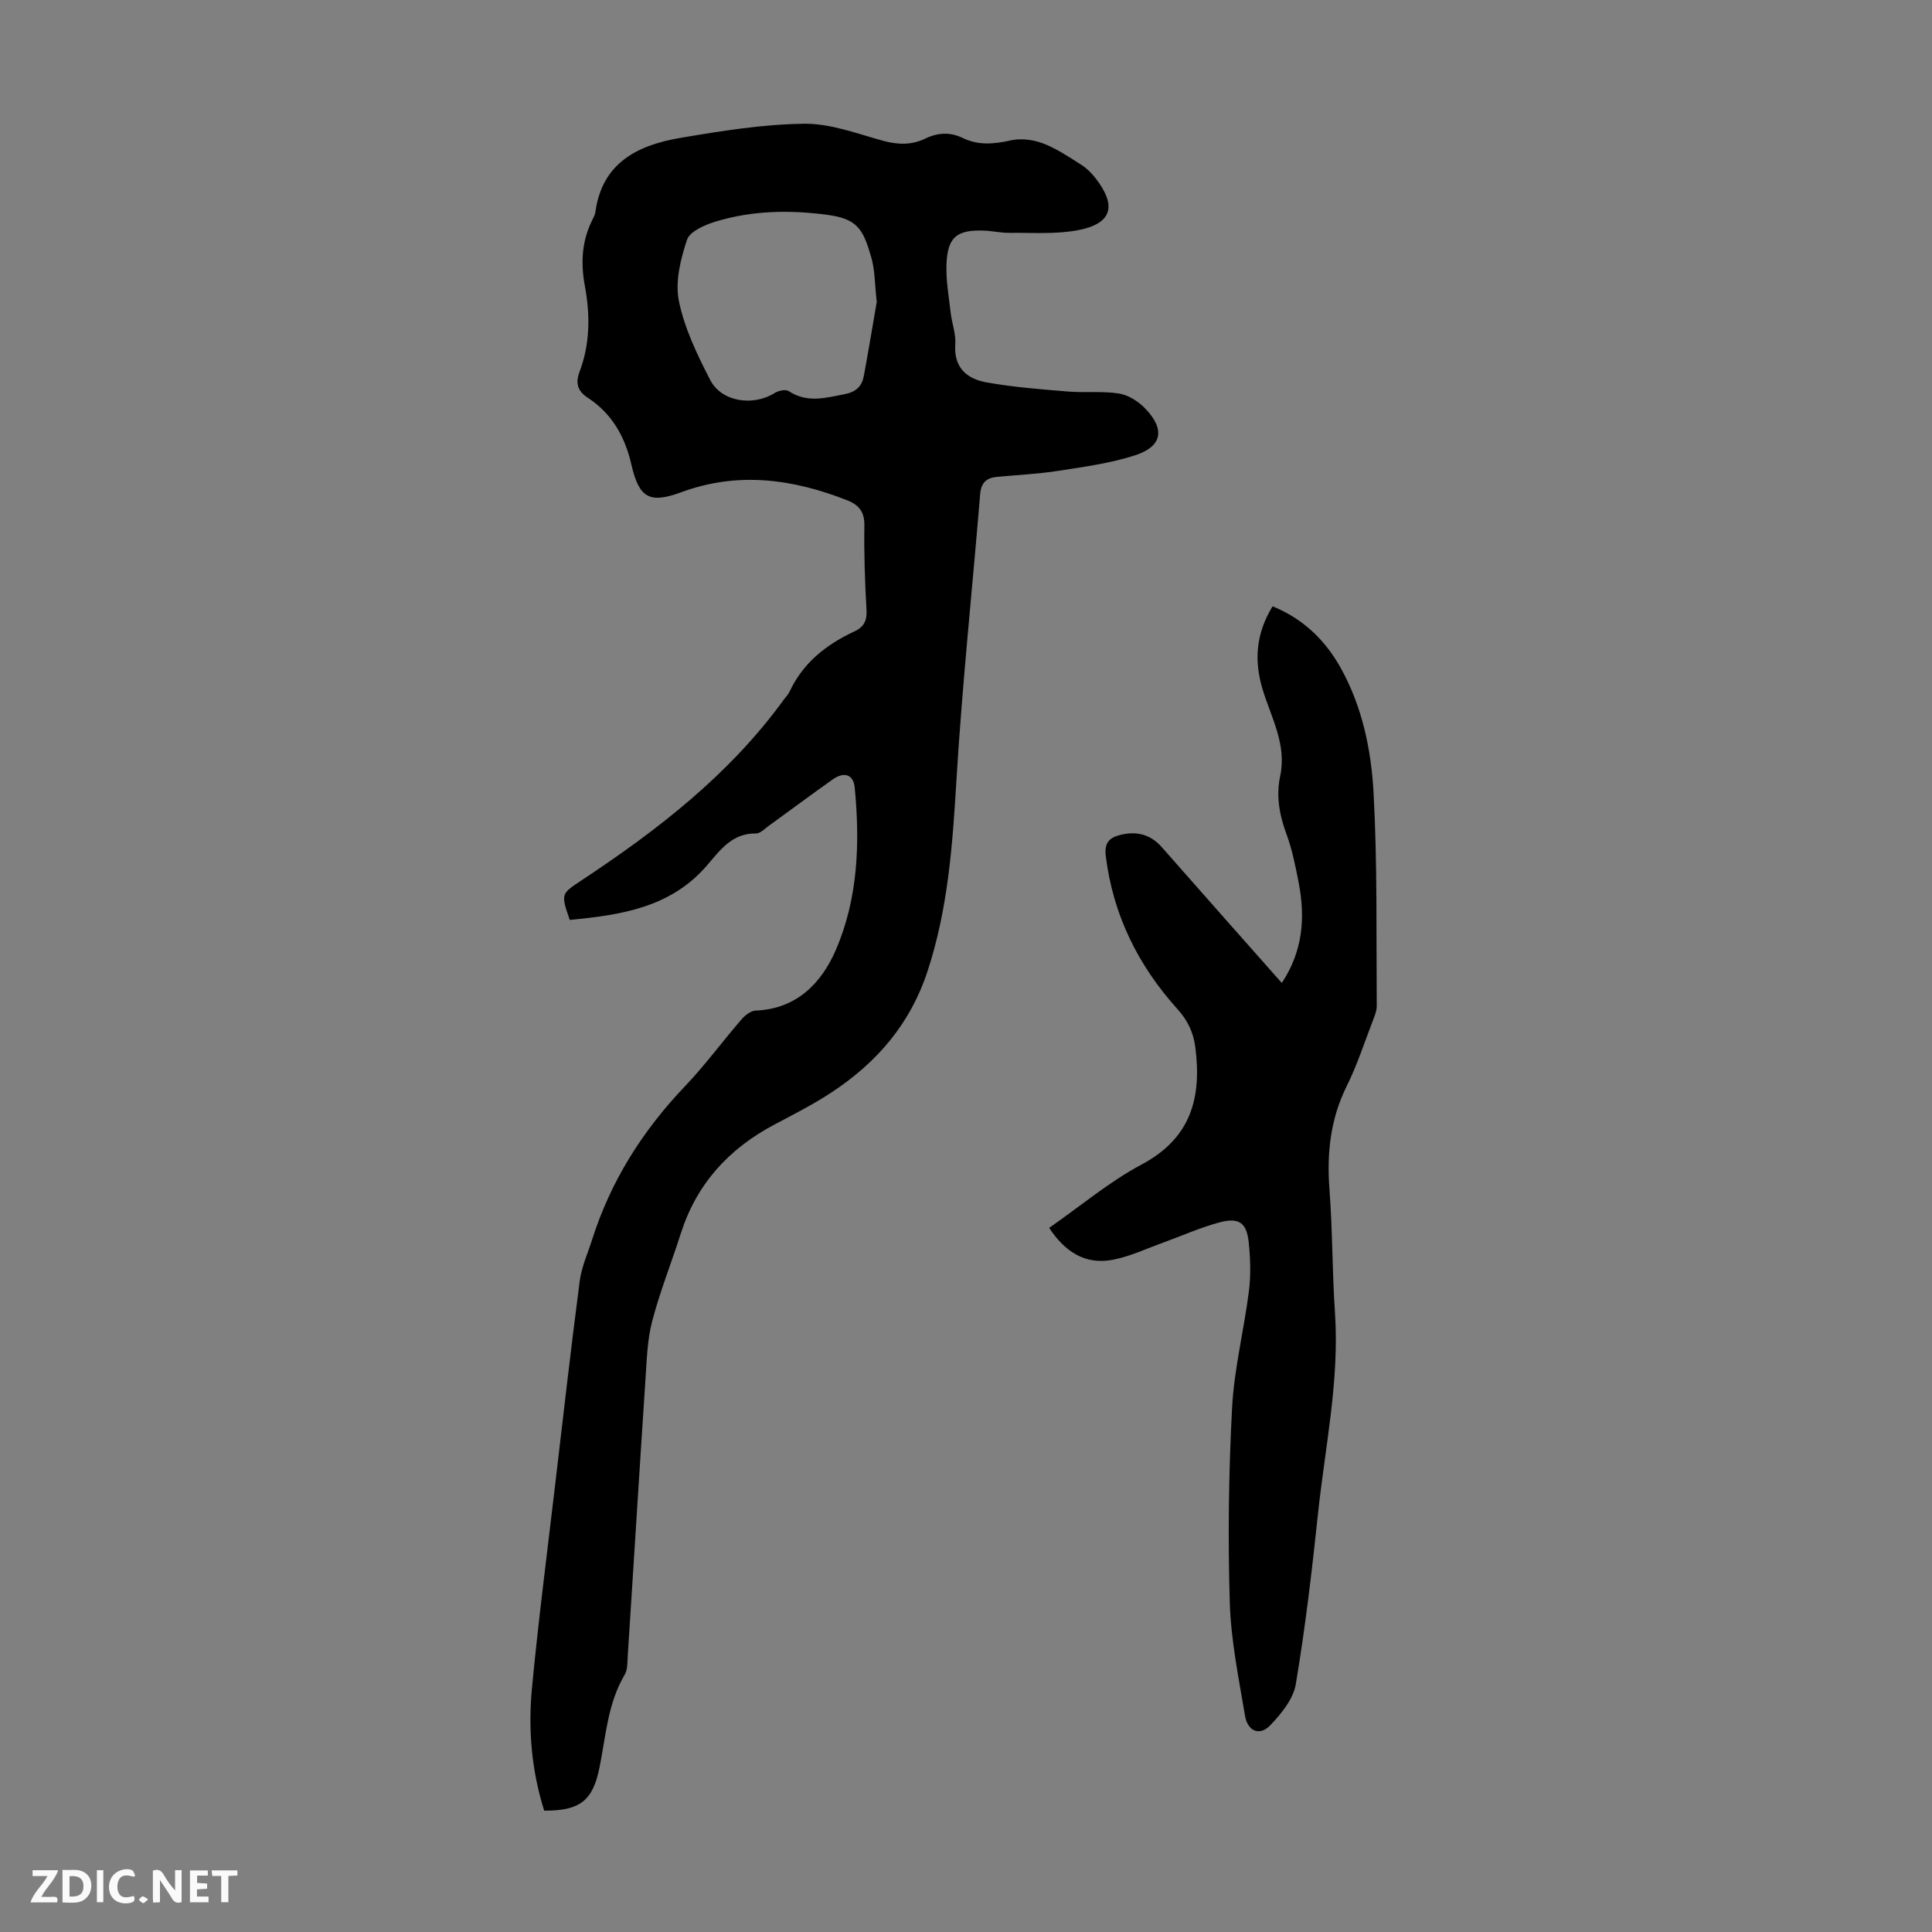
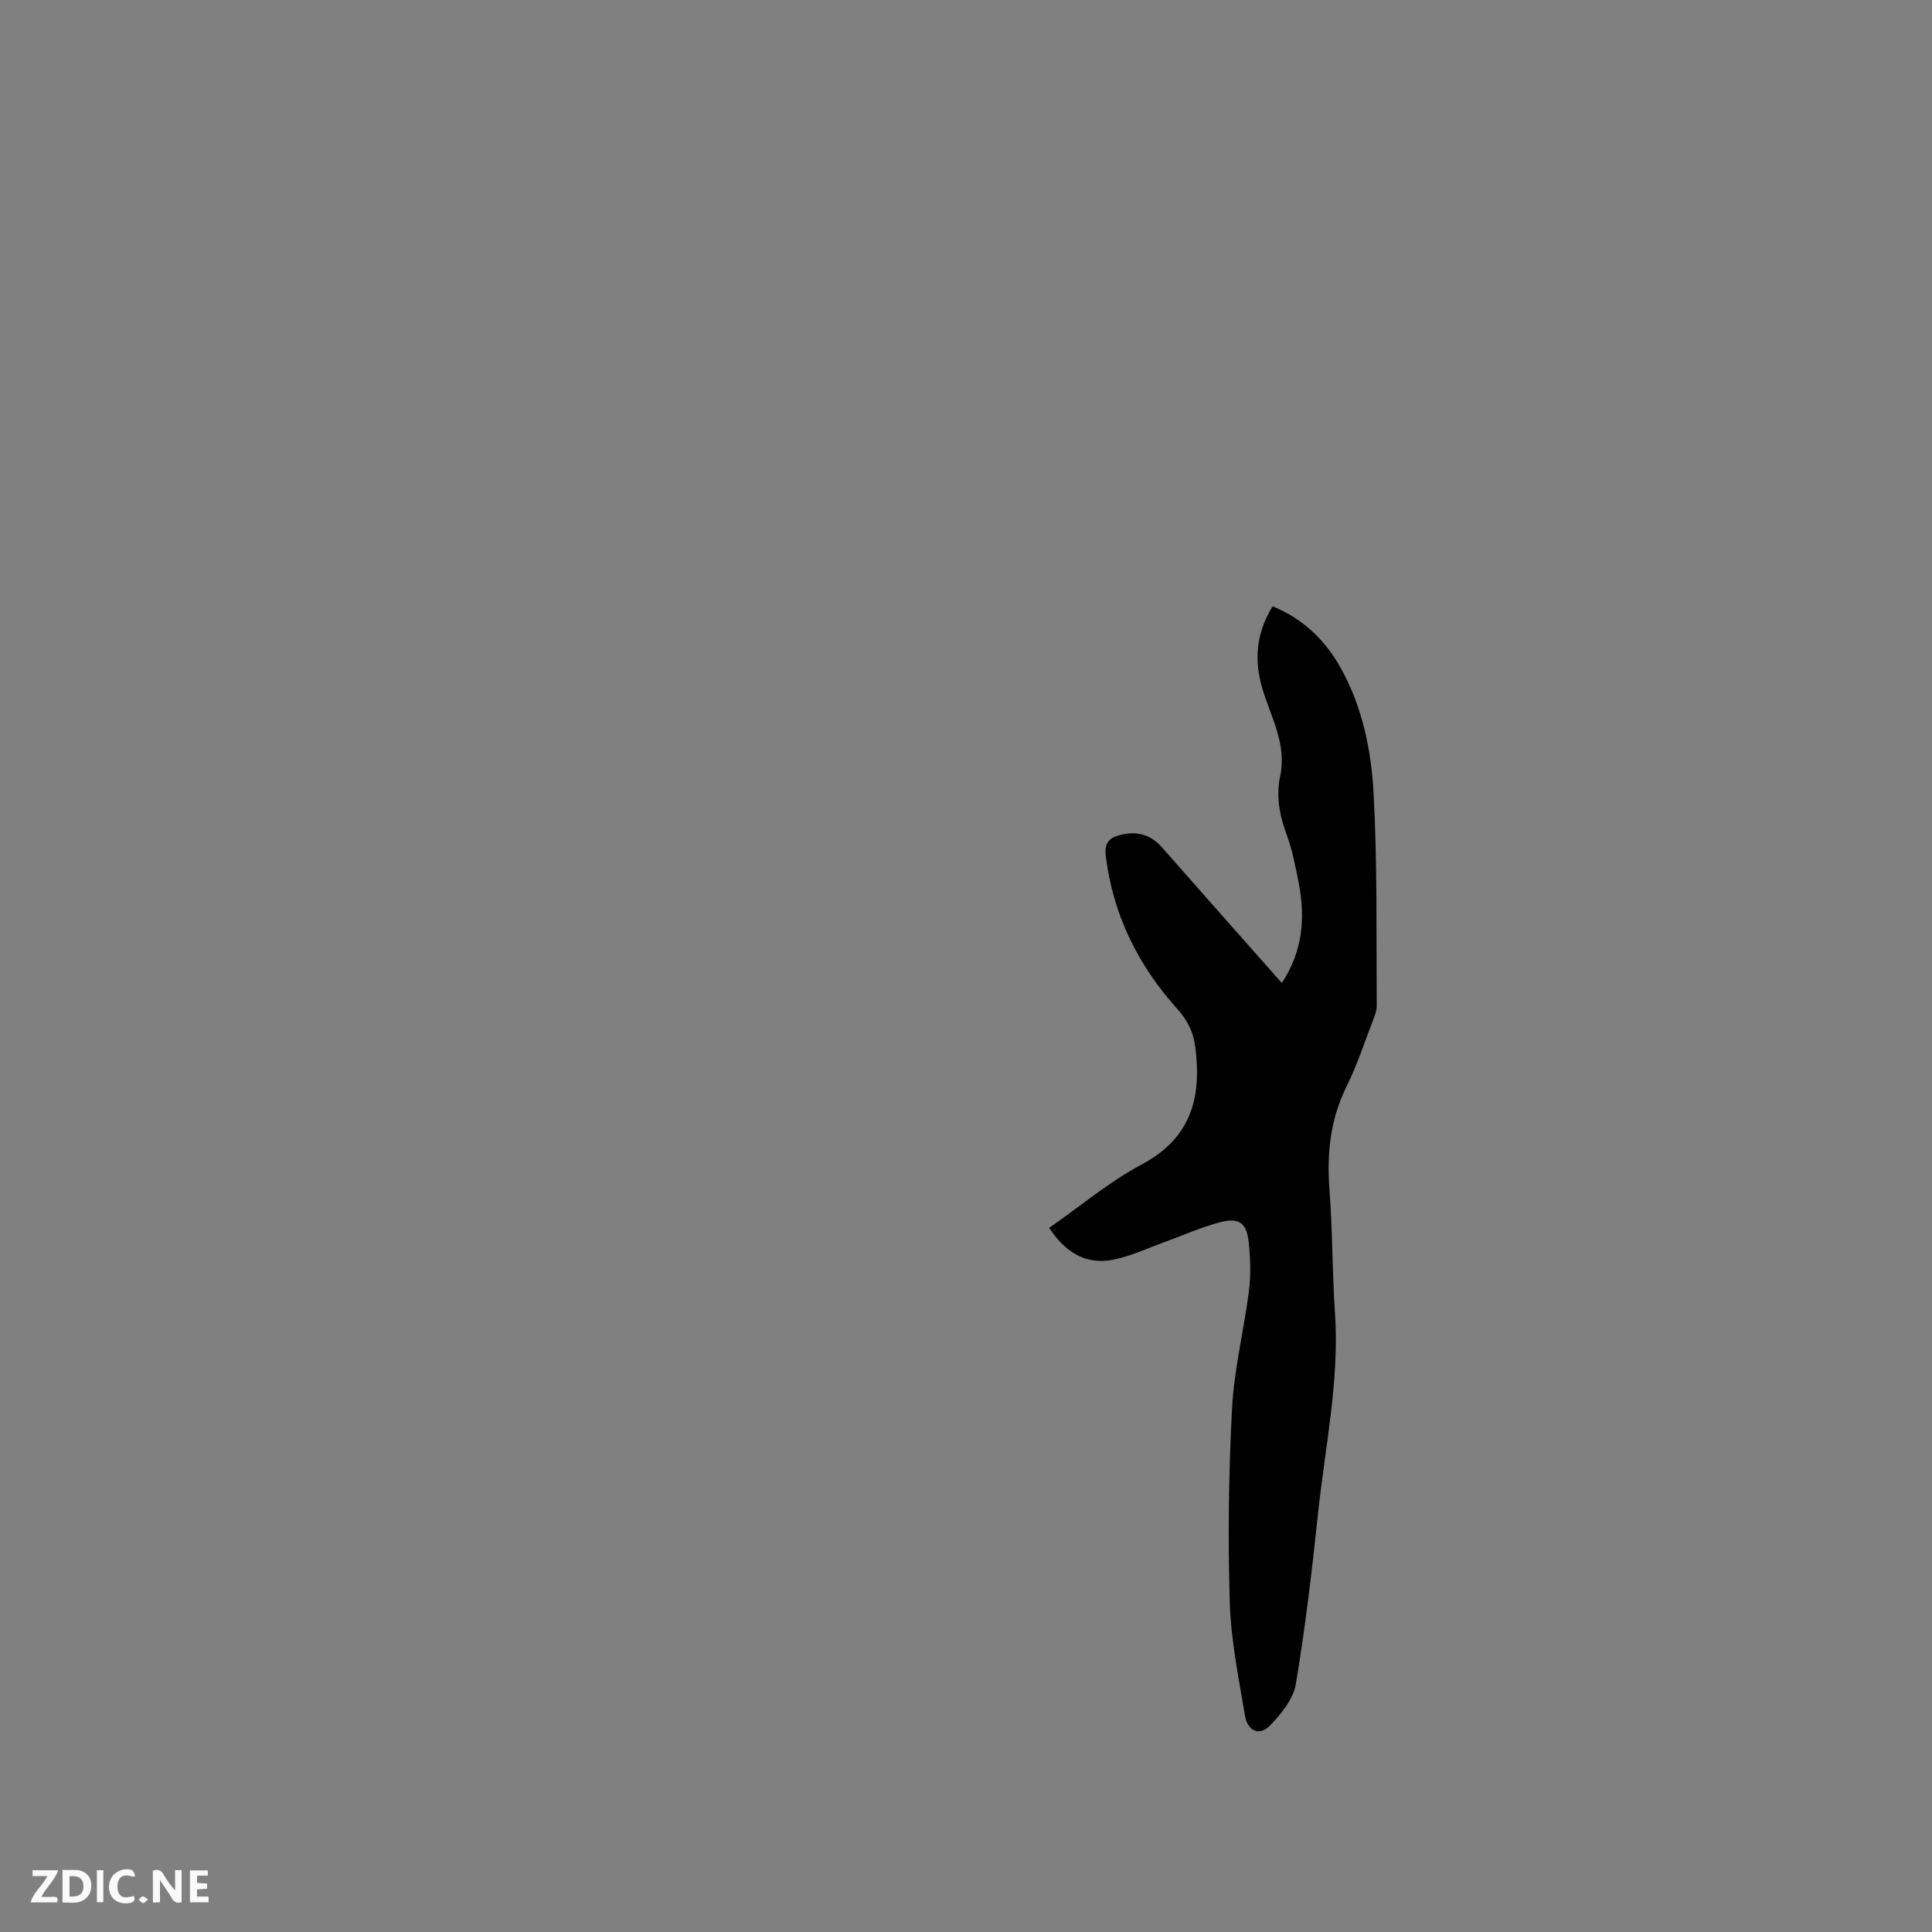
<svg xmlns="http://www.w3.org/2000/svg" enable-background="new 0 0 400 400" viewBox="0 0 400 400">
  <rect x="0" y="0" width="400" height="400" fill="#808080" stroke="none" />
  <g fill="#fbfafa">
    <path d="m37.59 393.81c-.92.31-1.52.05-2-.78-.7-1.2-1.52-2.34-2.47-3.78v4.59c-.55.03-.95.05-1.41.07-.03-.37-.06-.64-.06-.91 0-1.91 0-3.81 0-5.7 1.13-.41 1.77-.03 2.29.91.62 1.11 1.38 2.14 2.31 3.19v-4.2h1.35v6.61z" />
    <path d="m12.94 393.88v-6.75c1.9.19 3.93-.54 5.37 1.29.8 1.01.78 2.88.03 3.97-1.37 1.97-3.4 1.51-5.4 1.49m1.45-1.22c2.04.12 2.92-.58 2.89-2.21-.03-1.51-.98-2.19-2.89-2z" />
    <path d="m11.81 393.87h-5.49c.68-2.18 2.47-3.48 3.51-5.45h-3.08v-1.21h5.29c-.71 2.13-2.44 3.48-3.47 5.51.86 0 1.63.04 2.39-.01.79-.05 1.14.21.85 1.16" />
    <path d="m39.33 393.86v-6.61h3.7v1.07h-2.22v1.52c.68.04 1.34.09 2.07.13v1.07c-.72.05-1.38.09-2.1.14v1.48h2.4v1.19h-3.85z" />
    <path d="m27.71 388.56c-1.15-.3-2.46-.61-3.1.64-.37.73-.41 1.93-.06 2.67.63 1.35 1.99.93 3.17.68.35.94-.01 1.32-.93 1.46-1.62.25-3.05-.27-3.76-1.48-.73-1.24-.6-3.03.31-4.17.88-1.11 2.71-1.7 4-1.16.32.13.44.74.65 1.12-.1.08-.19.16-.28.24" />
-     <path d="m49.15 387.24v1.07c-.59.02-1.17.05-1.87.08v5.44h-1.48v-5.44h-1.85c-.05-.4-.08-.73-.13-1.15z" />
    <path d="m20.06 387.21h1.33v6.62h-1.33z" />
    <path d="m30.68 393.25c-.49.38-.8.79-1.05.76-.32-.05-.6-.45-.9-.7.26-.24.51-.64.8-.67.29-.04.62.3 1.15.61" />
  </g>
-   <path d="m112.67 374.88c-2.63-8.35-3.34-16.83-2.54-25.32 1.32-13.91 3.12-27.78 4.75-41.67 1.67-14.22 3.29-28.44 5.14-42.64.38-2.93 1.66-5.74 2.57-8.59 3.85-12.15 10.46-22.58 19.25-31.79 4.16-4.36 7.75-9.27 11.7-13.84.72-.84 1.91-1.76 2.91-1.8 8.48-.33 13.63-5.7 16.59-12.53 4.61-10.65 5.03-22.15 3.92-33.64-.26-2.7-2.16-3.38-4.57-1.68-4.48 3.16-8.86 6.45-13.31 9.66-.81.59-1.7 1.53-2.54 1.52-5-.1-7.49 3.52-10.23 6.69-7.57 8.73-17.86 10.19-28.35 11.21-1.86-5.42-1.83-5.37 2.51-8.24 15.75-10.42 30.58-21.88 41.81-37.37.39-.54.9-1.03 1.18-1.63 2.78-5.98 7.61-9.78 13.41-12.48 2-.93 2.66-2.23 2.53-4.48-.33-5.81-.53-11.63-.44-17.45.04-2.84-1.12-4.27-3.58-5.24-11.25-4.42-22.58-5.98-34.3-1.67-6.57 2.42-8.76 1.25-10.35-5.68-1.34-5.85-4.04-10.6-9.05-13.88-2.16-1.41-2.55-3.1-1.69-5.37 2.21-5.82 2.2-11.83 1.09-17.82-.88-4.78-.62-9.31 1.59-13.68.25-.5.52-1.02.6-1.56 1.38-10.25 8.81-13.87 17.59-15.36 8.48-1.44 17.07-2.82 25.63-2.93 5.43-.07 10.93 2.04 16.31 3.52 3.07.84 5.91.93 8.75-.44 2.57-1.25 5.16-1.4 7.73-.15 3.31 1.61 6.57 1.28 10.07.5 2.08-.46 4.6-.12 6.62.65 2.78 1.06 5.33 2.79 7.87 4.4 1.11.7 2.11 1.69 2.93 2.73 4.5 5.75 3.51 9.45-3.5 10.81-4.62.9-9.5.51-14.26.57-1.78.02-3.55-.41-5.34-.47-5.6-.18-7.49 1.35-7.71 6.97-.13 3.31.48 6.66.86 9.99.25 2.22 1.12 4.45.96 6.62-.34 4.83 2.44 7.12 6.43 7.84 5.55 1 11.22 1.43 16.86 1.9 3.54.29 7.16-.13 10.64.42 1.93.31 3.98 1.63 5.38 3.08 4.17 4.32 3.56 7.87-2.07 9.7-5.13 1.67-10.6 2.39-15.96 3.23-4.18.65-8.44.84-12.66 1.24-2.18.2-3.27 1.21-3.47 3.59-1.62 19.73-3.72 39.42-4.91 59.18-.8 13.44-1.74 26.69-6 39.63-3.59 10.9-10.48 18.84-19.77 24.98-3.81 2.52-7.92 4.6-11.97 6.75-9.41 4.99-16.07 12.28-19.34 22.55-1.93 6.07-4.32 12.01-5.92 18.16-1.03 3.95-1.12 8.17-1.4 12.28-1.26 18.98-2.42 37.97-3.65 56.95-.09 1.33 0 2.86-.63 3.92-3.54 5.96-3.9 12.74-5.23 19.27-1.38 6.82-4.02 8.92-11.44 8.89zm68.85-312.37c-.42-3.68-.36-6.55-1.12-9.18-1.68-5.83-2.81-8.01-9.1-8.85-7.88-1.05-15.59-.9-23.15 1.4-2.22.67-5.33 2.02-5.91 3.76-1.34 4.02-2.5 8.7-1.68 12.7 1.16 5.66 3.8 11.13 6.48 16.33 2.36 4.56 8.87 5.49 13.33 2.71.78-.49 2.28-.83 2.91-.41 3.81 2.51 7.61 1.42 11.59.64 2.41-.47 3.58-1.65 3.98-3.78.99-5.37 1.88-10.75 2.67-15.32z" fill="#010000" />
  <path d="m217.22 254.22c6.45-4.49 12.42-9.54 19.17-13.14 10.23-5.45 12.43-13.85 11.09-24.25-.4-3.08-1.56-5.54-3.72-7.93-8.12-9.01-13.32-19.47-14.82-31.68-.32-2.61.66-3.75 2.85-4.32 3.39-.88 6.33-.25 8.76 2.51 8.19 9.33 16.43 18.6 24.83 28.1 4.35-6.54 4.9-13.47 3.51-20.69-.66-3.4-1.33-6.84-2.52-10.07-1.47-3.98-2.21-7.93-1.32-12.09 1.38-6.46-1.82-12.02-3.6-17.8-1.86-6.06-1.44-11.64 2.02-17.33 6.27 2.55 10.83 6.91 14.07 12.69 4.52 8.08 6.37 17.07 6.85 26.07.79 14.62.54 29.29.65 43.94.01 1.07-.45 2.17-.85 3.2-1.73 4.48-3.21 9.09-5.34 13.38-3.41 6.85-4.17 13.93-3.6 21.45.65 8.47.56 17 1.14 25.48.95 14.1-2.05 27.84-3.52 41.71-1.24 11.78-2.63 23.57-4.59 35.25-.52 3.08-3.02 6.14-5.32 8.53-2.16 2.24-4.65 1.24-5.19-2-1.31-7.81-2.93-15.66-3.16-23.53-.4-13.4-.23-26.85.48-40.23.43-8.1 2.47-16.11 3.49-24.2.41-3.29.3-6.71-.04-10.02-.43-4.12-2.01-5.26-6.12-4.15-3.96 1.06-7.75 2.78-11.63 4.18-3.45 1.24-6.83 2.86-10.39 3.54-5.66 1.09-9.87-1.59-13.18-6.6z" fill="#010000" />
</svg>